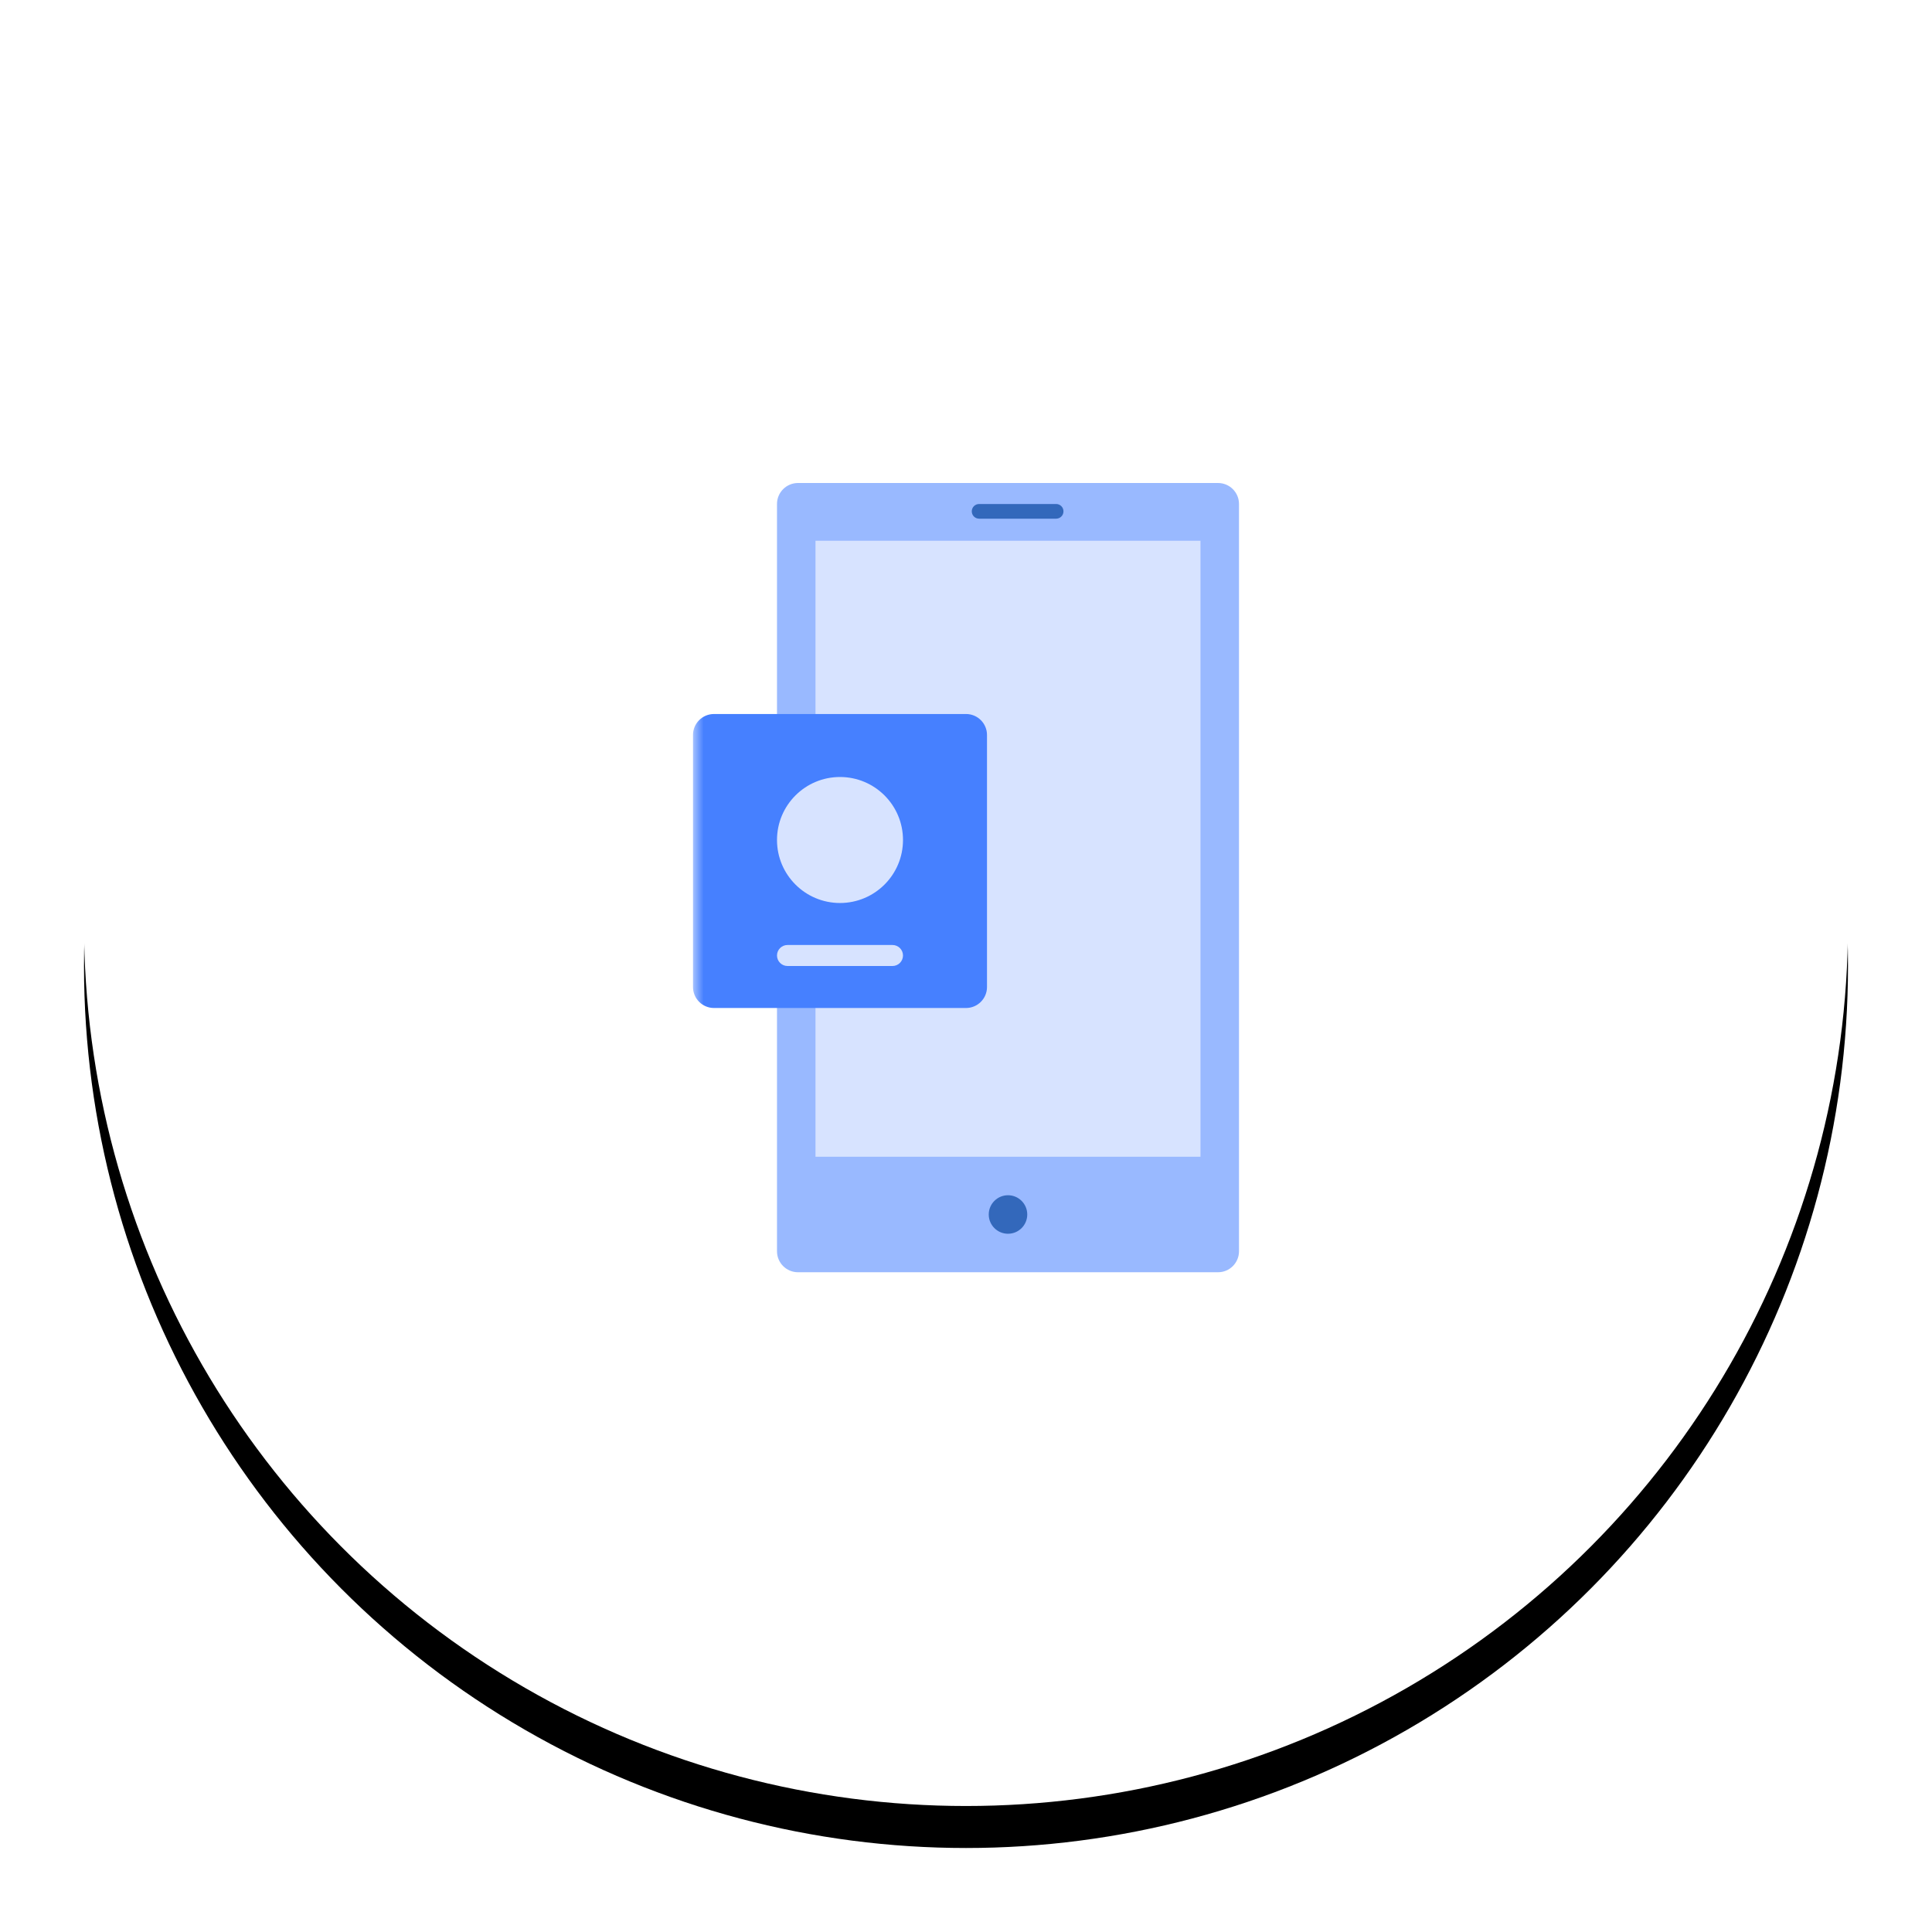
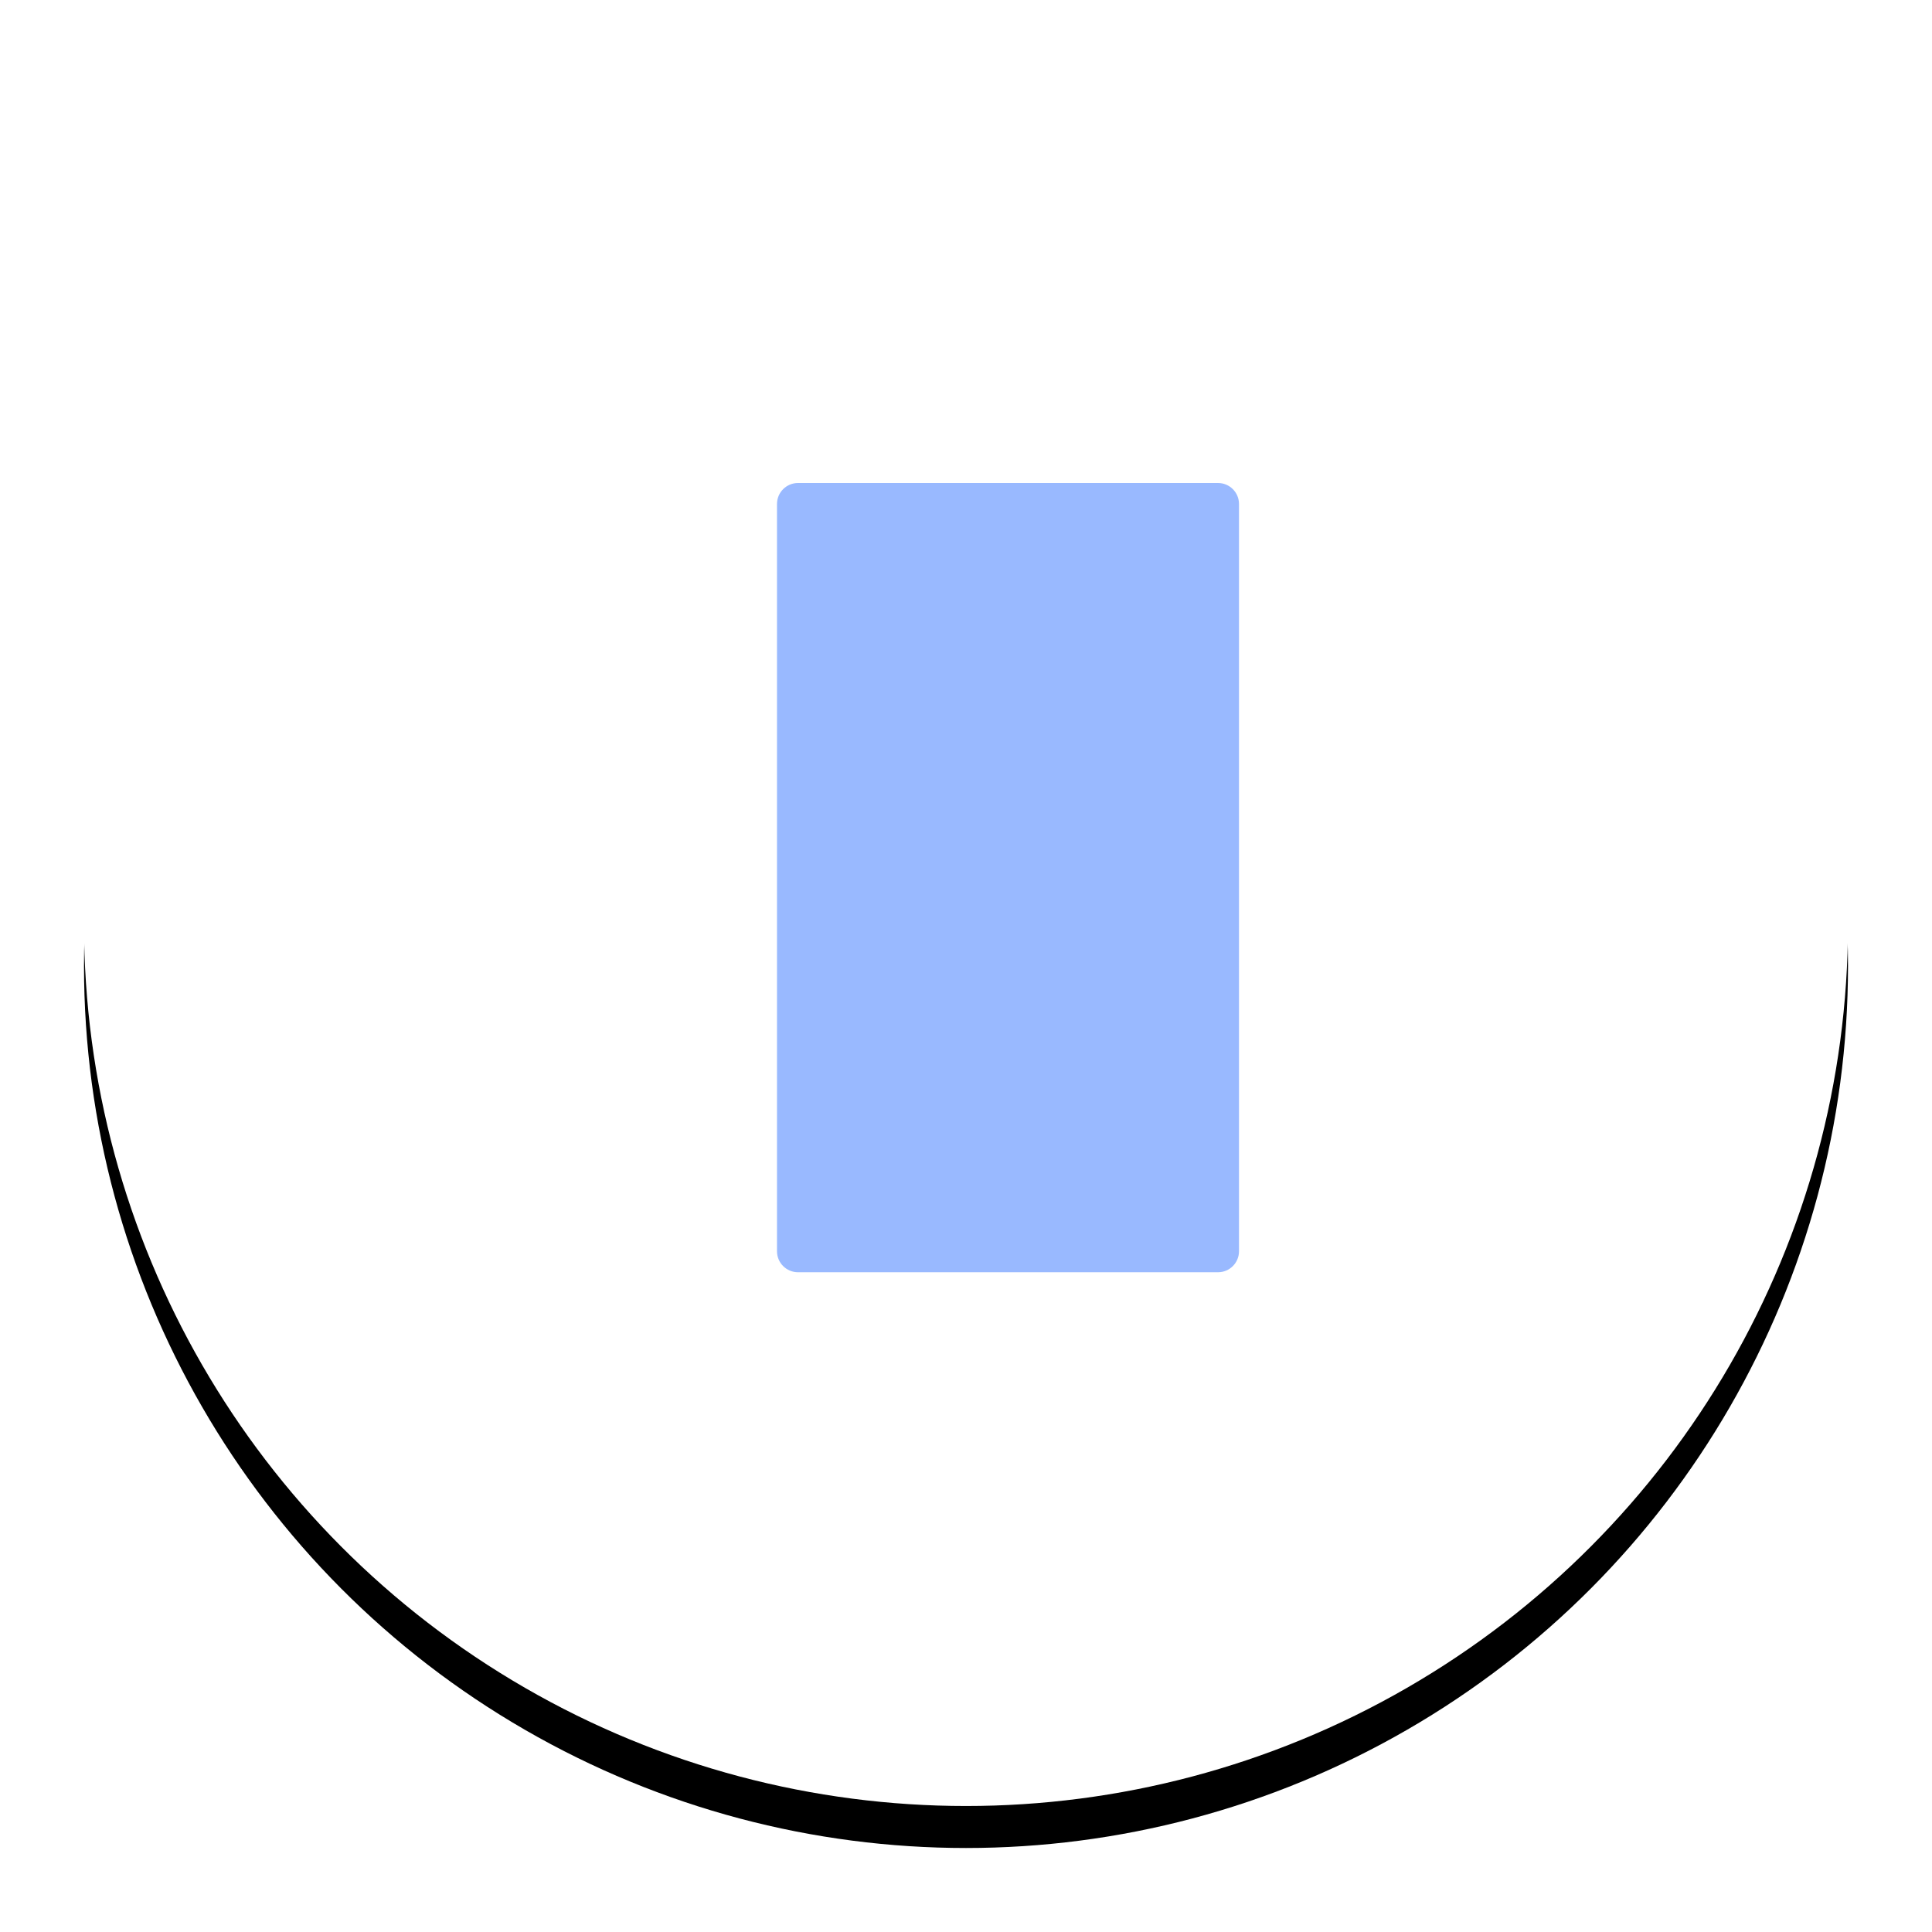
<svg xmlns="http://www.w3.org/2000/svg" xmlns:xlink="http://www.w3.org/1999/xlink" width="92px" height="92px" viewBox="0 0 92 92" version="1.1">
  <title>Group 8</title>
  <desc>Created with Sketch.</desc>
  <defs>
    <circle id="path-1" cx="42" cy="42" r="42" />
    <filter x="-8.3%" y="-6.0%" width="116.7%" height="116.7%" filterUnits="objectBoundingBox" id="filter-2">
      <feOffset dx="0" dy="2" in="SourceAlpha" result="shadowOffsetOuter1" />
      <feGaussianBlur stdDeviation="2" in="shadowOffsetOuter1" result="shadowBlurOuter1" />
      <feColorMatrix values="0 0 0 0 0   0 0 0 0 0   0 0 0 0 0  0 0 0 0.16 0" type="matrix" in="shadowBlurOuter1" />
    </filter>
    <polygon id="path-3" points="0 37.583 26 37.583 26 0 0 0" />
  </defs>
  <g id="设计稿" stroke="none" stroke-width="1" fill="none" fill-rule="evenodd">
    <g id="Artboard-Copy-6" transform="translate(-672, -2083)">
      <g id="Group-8" transform="translate(676, 2085)">
        <g id="Oval-3-Copy-2">
          <use fill="black" fill-opacity="1" filter="url(#filter-2)" xlink:href="#path-1" />
          <use fill="#FFFFFF" fill-rule="evenodd" xlink:href="#path-1" />
        </g>
        <g id="Page-1" transform="translate(29, 21)">
          <path d="M5,0 L25,0 C25.553,0 26,0.447 26,1 L26,36.583 C26,37.136 25.553,37.583 25,37.583 L5,37.583 C4.448,37.583 4,37.136 4,36.583 L4,1 C4,0.447 4.448,0 5,0" id="Fill-1" fill="#99B9FF" />
          <mask id="mask-4" fill="white">
            <use xlink:href="#path-3" />
          </mask>
          <g id="Clip-4" />
-           <polygon id="Fill-3" fill="#D7E3FF" mask="url(#mask-4)" points="5.833 32.083 24.166 32.083 24.166 2.75 5.833 2.75" />
-           <path d="M15,35.75 C14.494,35.75 14.083,35.339 14.083,34.833 C14.083,34.327 14.494,33.916 15,33.916 C15.507,33.916 15.917,34.327 15.917,34.833 C15.917,35.339 15.507,35.75 15,35.75 Z M13.625,1.699 C13.432,1.699 13.275,1.543 13.275,1.35 C13.275,1.156 13.432,1 13.625,1 L17.292,1 C17.485,1 17.642,1.156 17.642,1.35 C17.642,1.543 17.485,1.699 17.292,1.699 L13.625,1.699 Z" id="Fill-5" fill="#3368BB" mask="url(#mask-4)" />
-           <path d="M1,11 L13,11 C13.552,11 14,11.447 14,12 L14,24 C14,24.552 13.552,25 13,25 L1,25 C0.448,25 -0,24.552 -0,24 L-0,12 C-0,11.447 0.448,11 1,11" id="Fill-6" fill="#4680FF" mask="url(#mask-4)" />
-           <path d="M4.5,22 L9.5,22 C9.776,22 10,22.224 10,22.5 C10,22.775 9.776,23 9.5,23 L4.5,23 C4.224,23 4,22.775 4,22.5 C4,22.224 4.224,22 4.5,22 M7,20 C5.343,20 4,18.656 4,17 C4,15.343 5.343,14 7,14 C8.657,14 10,15.343 10,17 C10,18.656 8.657,20 7,20" id="Fill-7" fill="#D7E3FF" mask="url(#mask-4)" />
        </g>
      </g>
    </g>
  </g>
</svg>